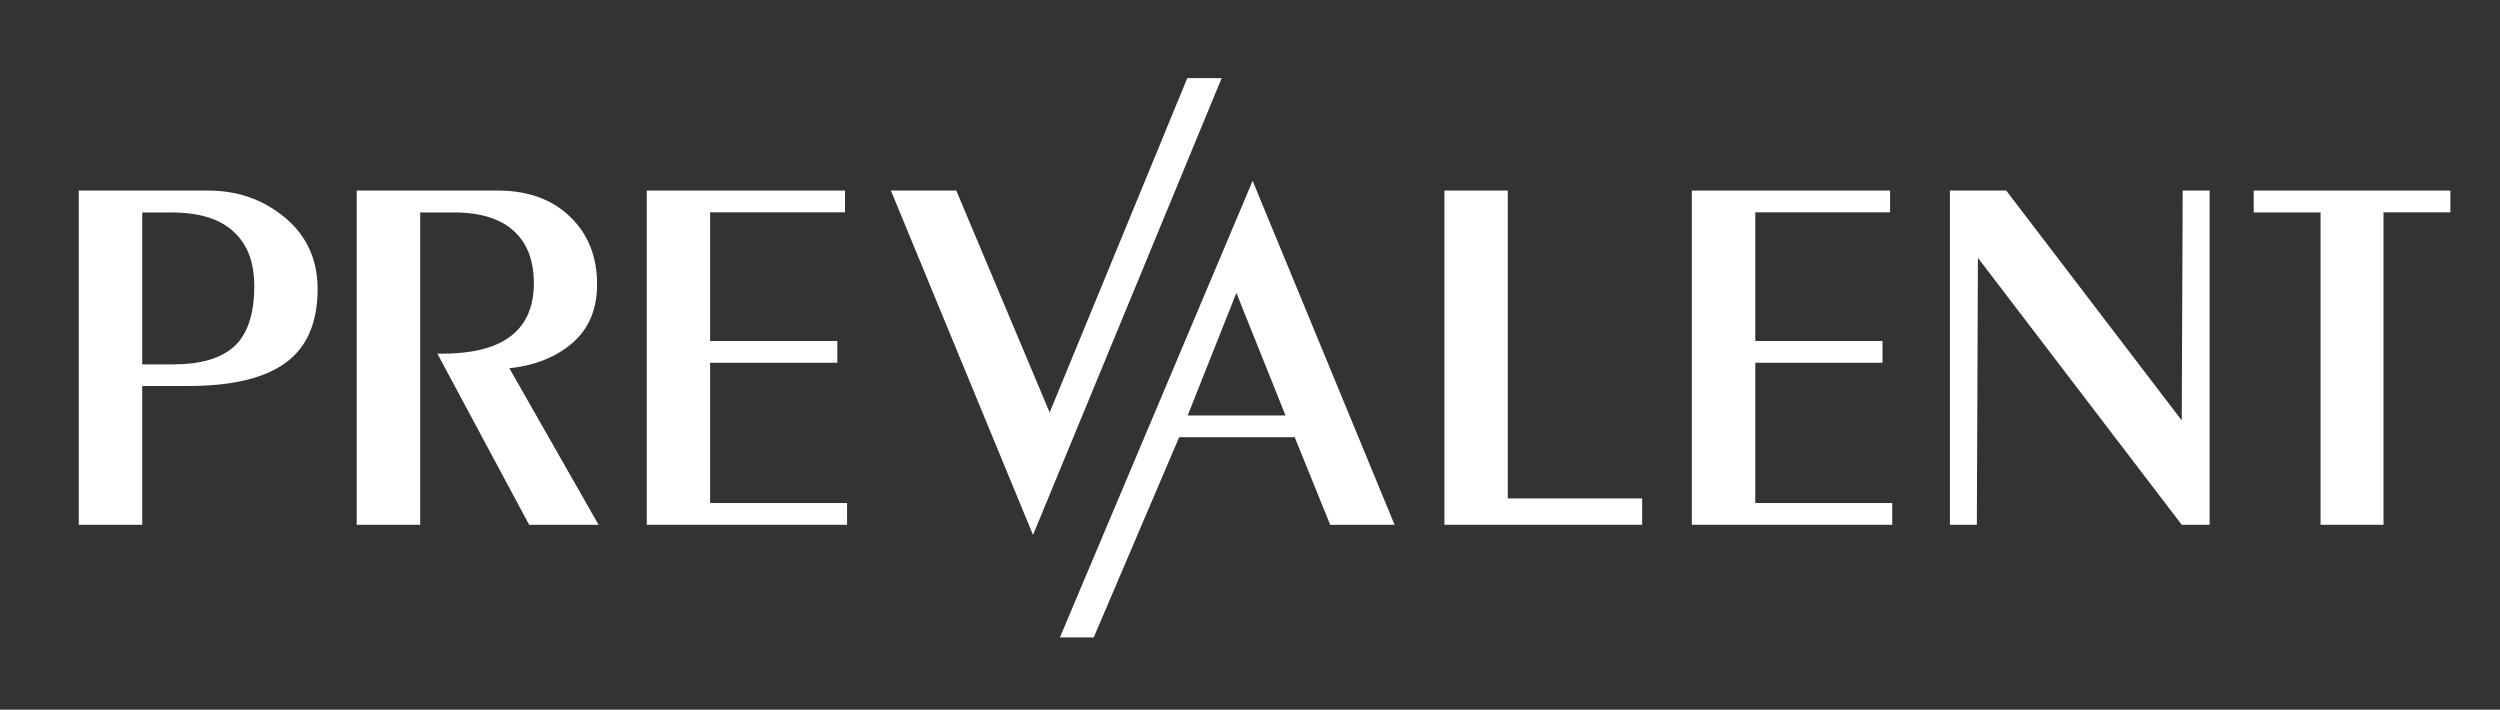
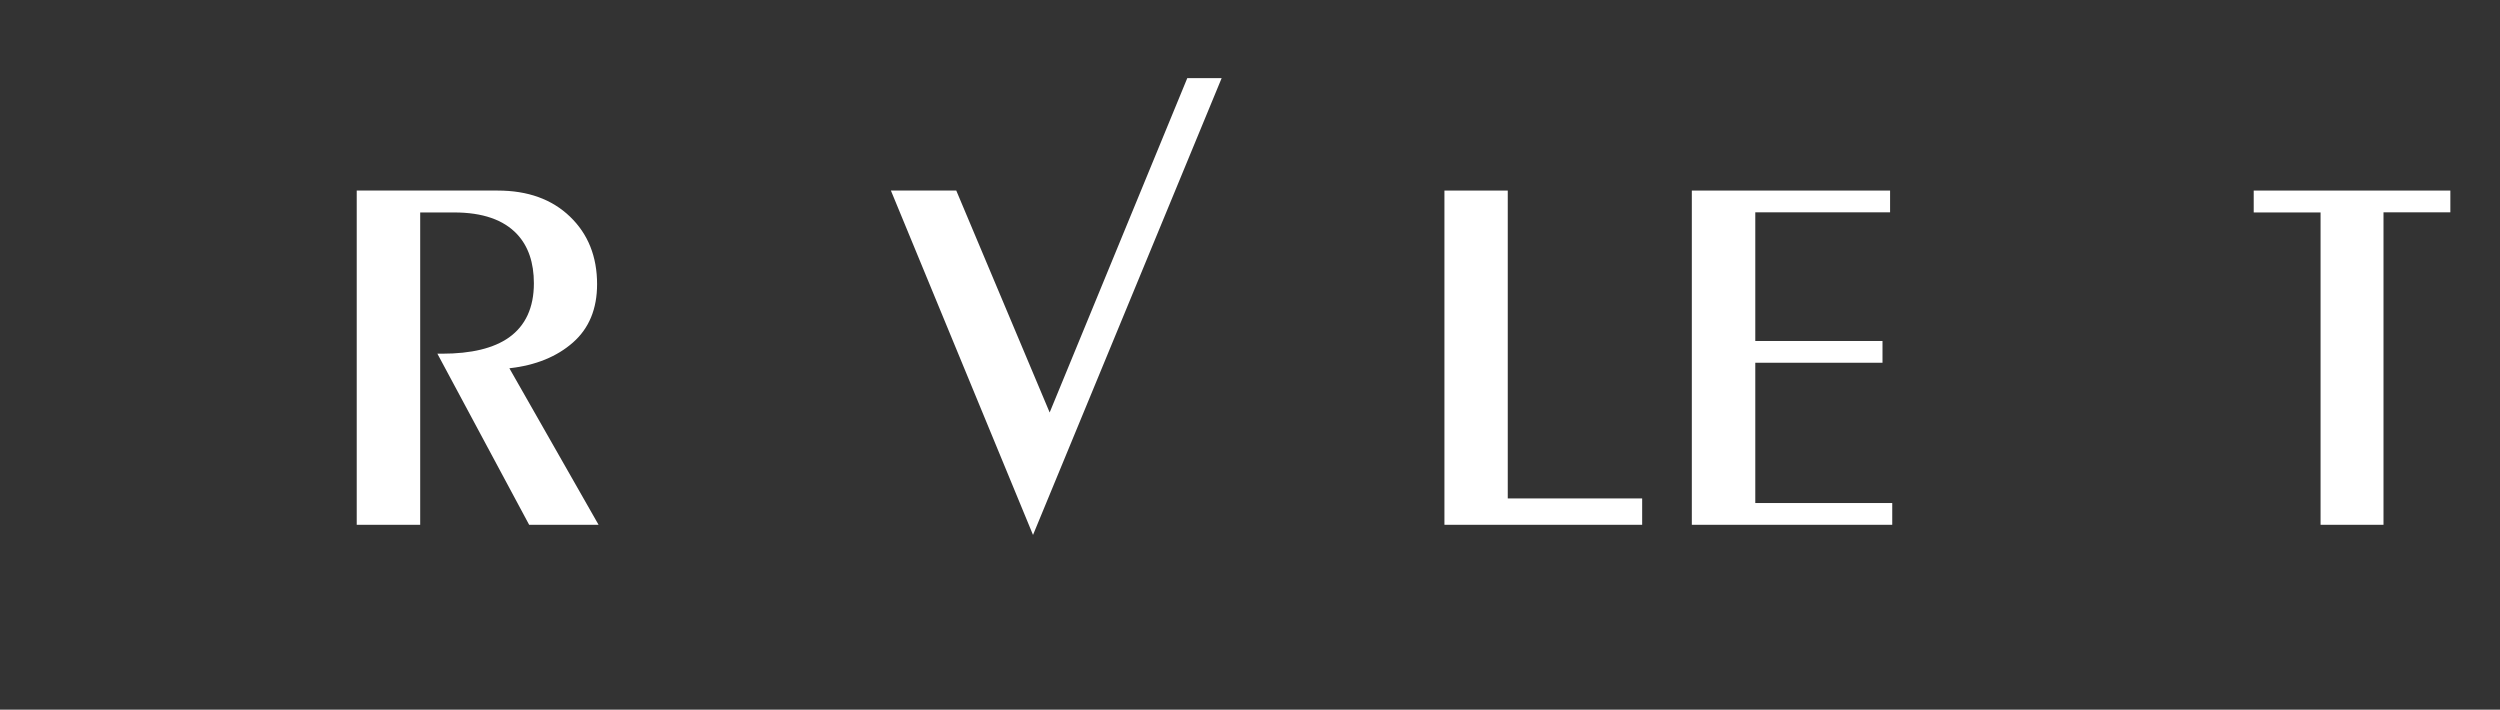
<svg xmlns="http://www.w3.org/2000/svg" width="155" height="44" viewBox="0 0 155 44" fill="none">
  <rect x="0" y="0" width="155" height="44" fill="#333333" stroke="none" />
-   <path d="M4.883 32.537V11.815H12.904C14.641 11.815 16.16 12.318 17.46 13.323C18.946 14.471 19.692 16.005 19.692 17.907C19.692 20.002 19.03 21.527 17.712 22.49C16.395 23.454 14.381 23.931 11.679 23.931H8.818V32.537H4.883ZM8.818 13.172V22.591H10.739C12.46 22.591 13.727 22.214 14.54 21.46C15.354 20.705 15.766 19.457 15.766 17.722C15.766 16.424 15.43 15.401 14.759 14.647C13.903 13.658 12.527 13.172 10.639 13.172H8.818Z" fill="white" />
  <path d="M26.044 32.537H22.117V11.815H30.86C32.723 11.815 34.217 12.351 35.341 13.432C36.465 14.513 37.019 15.912 37.019 17.622C37.019 19.147 36.524 20.354 35.526 21.233C34.527 22.113 33.218 22.649 31.582 22.834L37.111 32.537H32.807L27.118 21.929H27.403C29.224 21.929 30.609 21.594 31.557 20.923C32.58 20.194 33.101 19.072 33.101 17.563C33.101 16.29 32.757 15.267 32.06 14.521C31.221 13.625 29.921 13.172 28.159 13.172H26.052V32.537H26.044Z" fill="white" />
-   <path d="M52.518 32.537H40.1V11.815H52.392V13.164H44.026V21.141H51.914V22.49H44.026V31.188H52.518V32.537Z" fill="white" />
  <path d="M65.079 25.574L73.612 4.843H75.743L64.047 33.166L55.236 11.815H59.289L65.079 25.574Z" fill="white" />
-   <path d="M86.465 32.537H82.471L80.273 27.107H73.107L67.812 39.517H65.715L77.663 11.212L86.465 32.537ZM79.702 25.758L76.656 18.158L73.636 25.758H79.702Z" fill="white" />
  <path d="M101.814 32.537H89.555V11.815H93.481V30.903H101.814V32.537Z" fill="white" />
  <path d="M117.311 32.537H104.893V11.815H117.185V13.164H108.828V21.141H116.715V22.49H108.828V31.188H117.319V32.537H117.311Z" fill="white" />
-   <path d="M122.564 32.537H120.895V11.815H124.385L135.268 26.068L135.327 11.815H136.996V32.537H135.268L122.631 15.988L122.564 32.537Z" fill="white" />
  <path d="M147.777 32.537H143.875V13.172H139.73V11.815H151.922V13.164H147.777V32.537Z" fill="white" />
</svg>